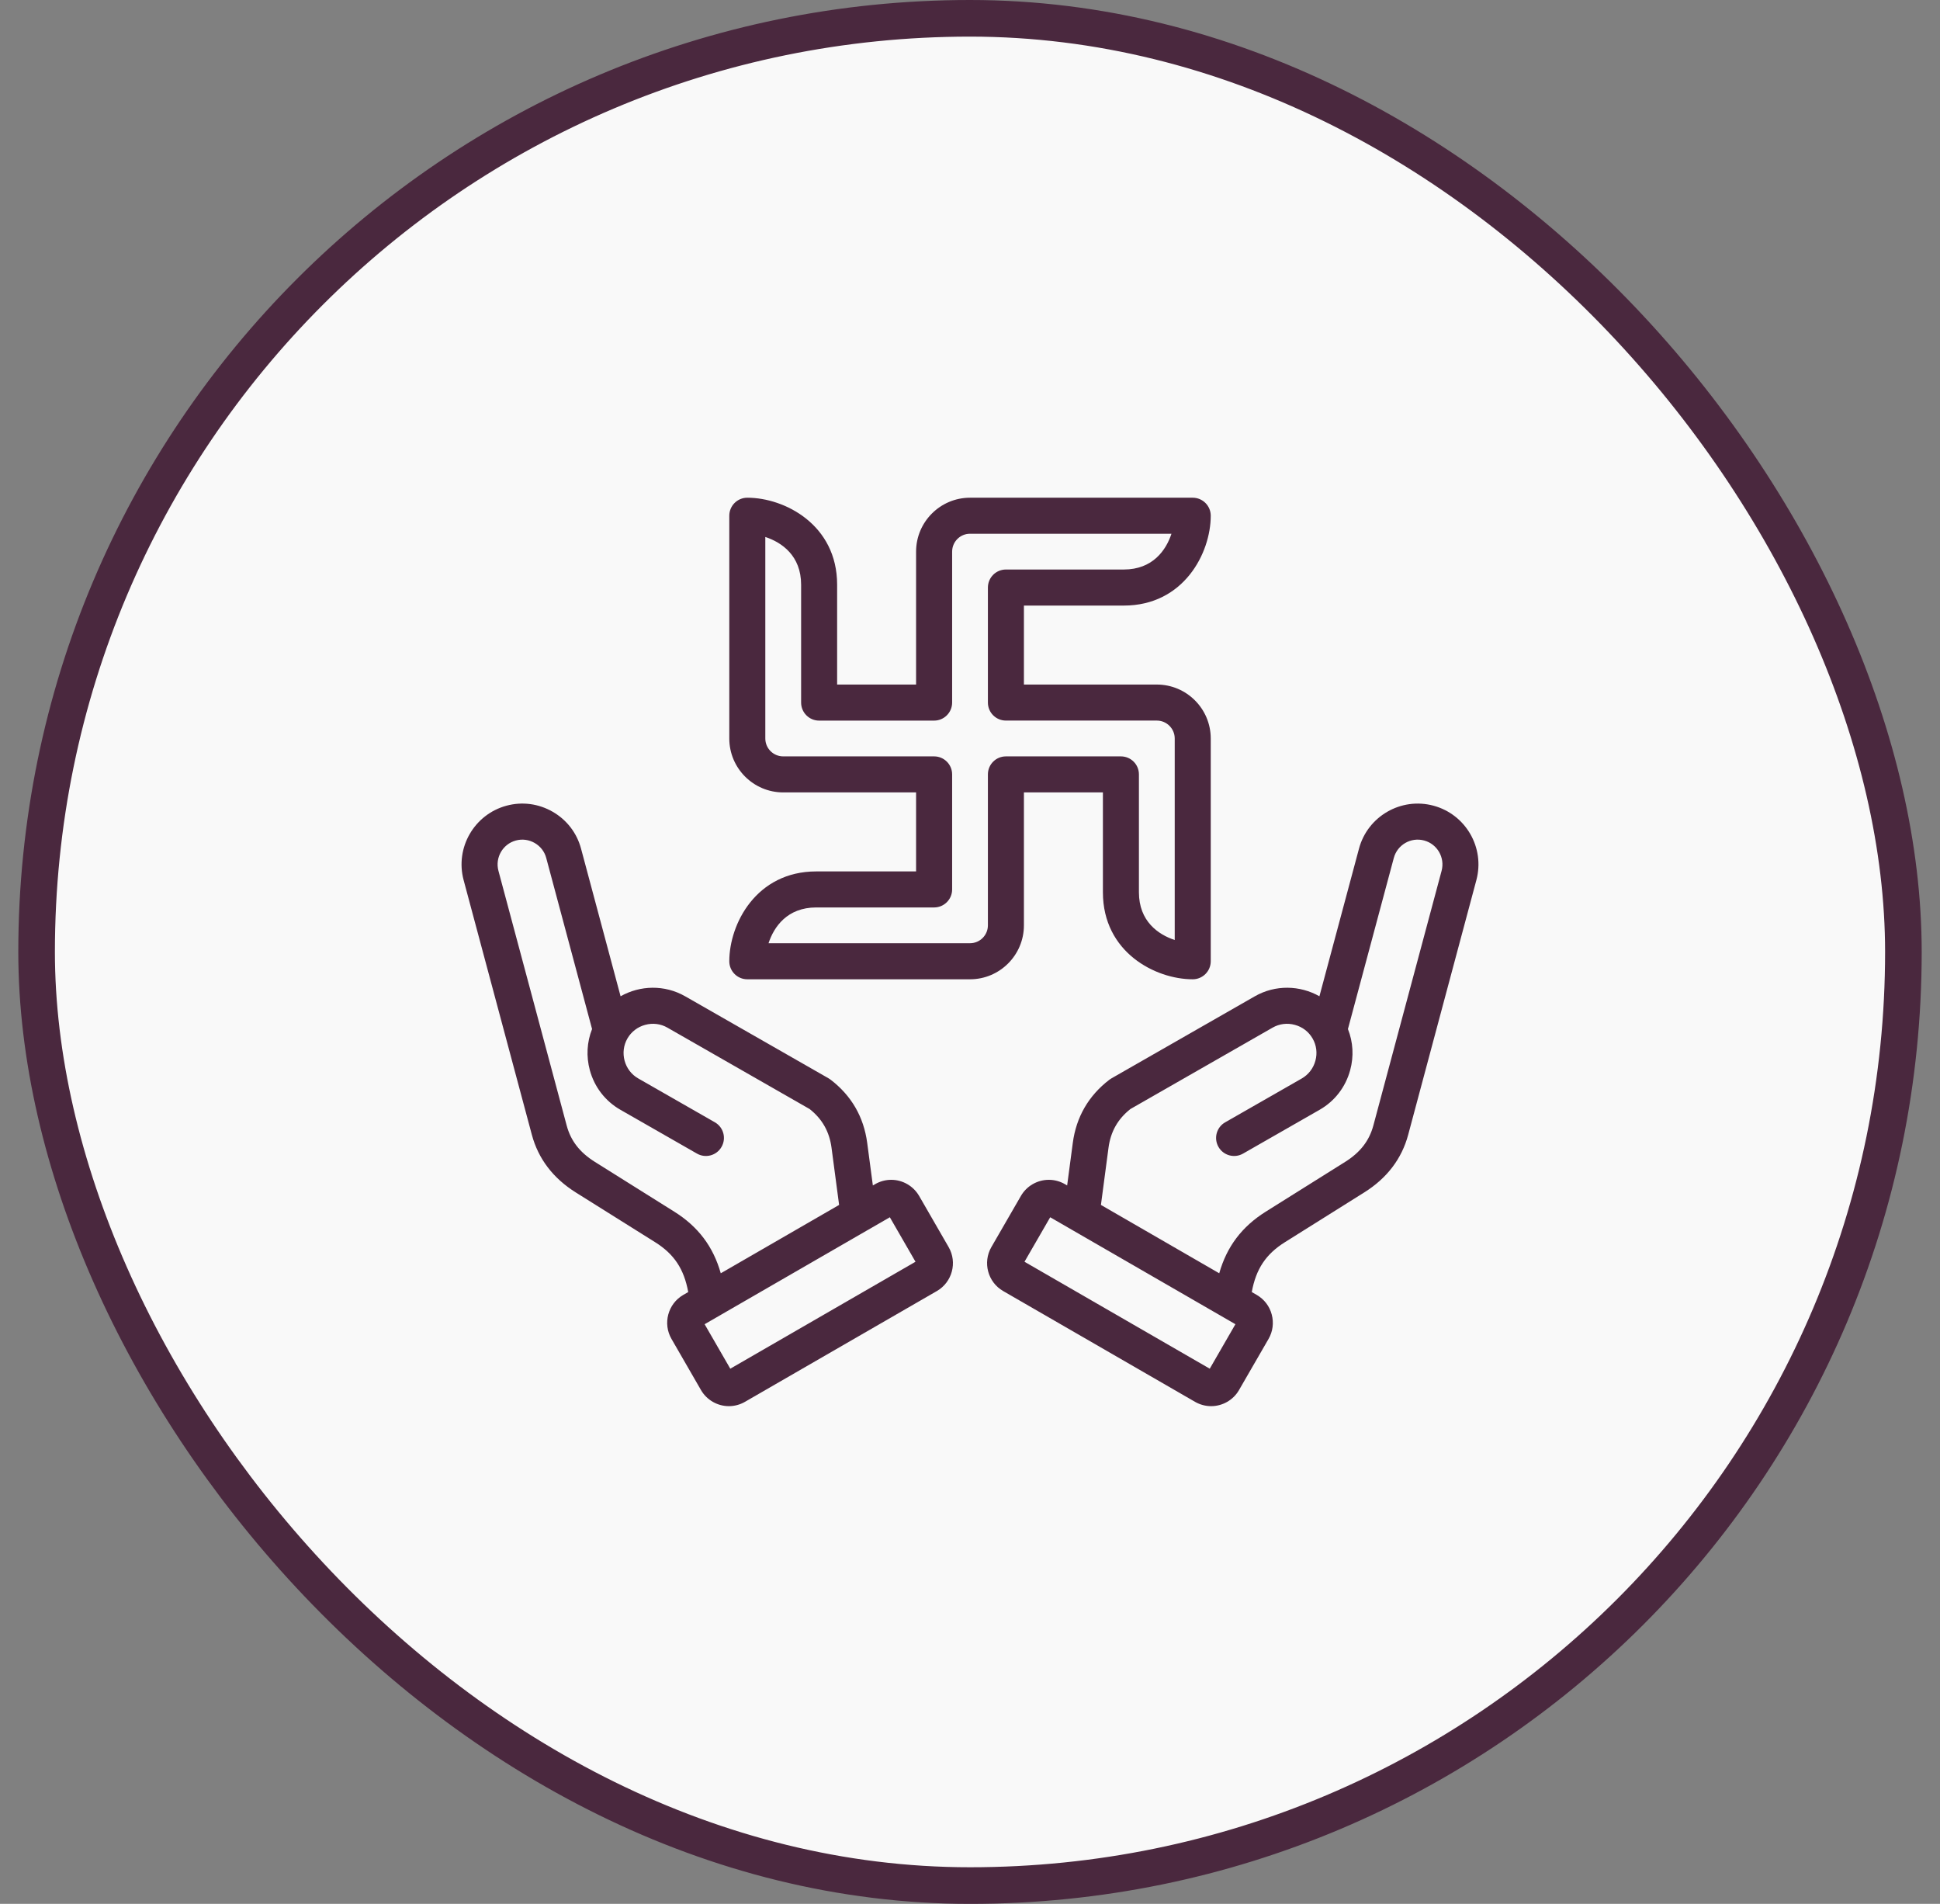
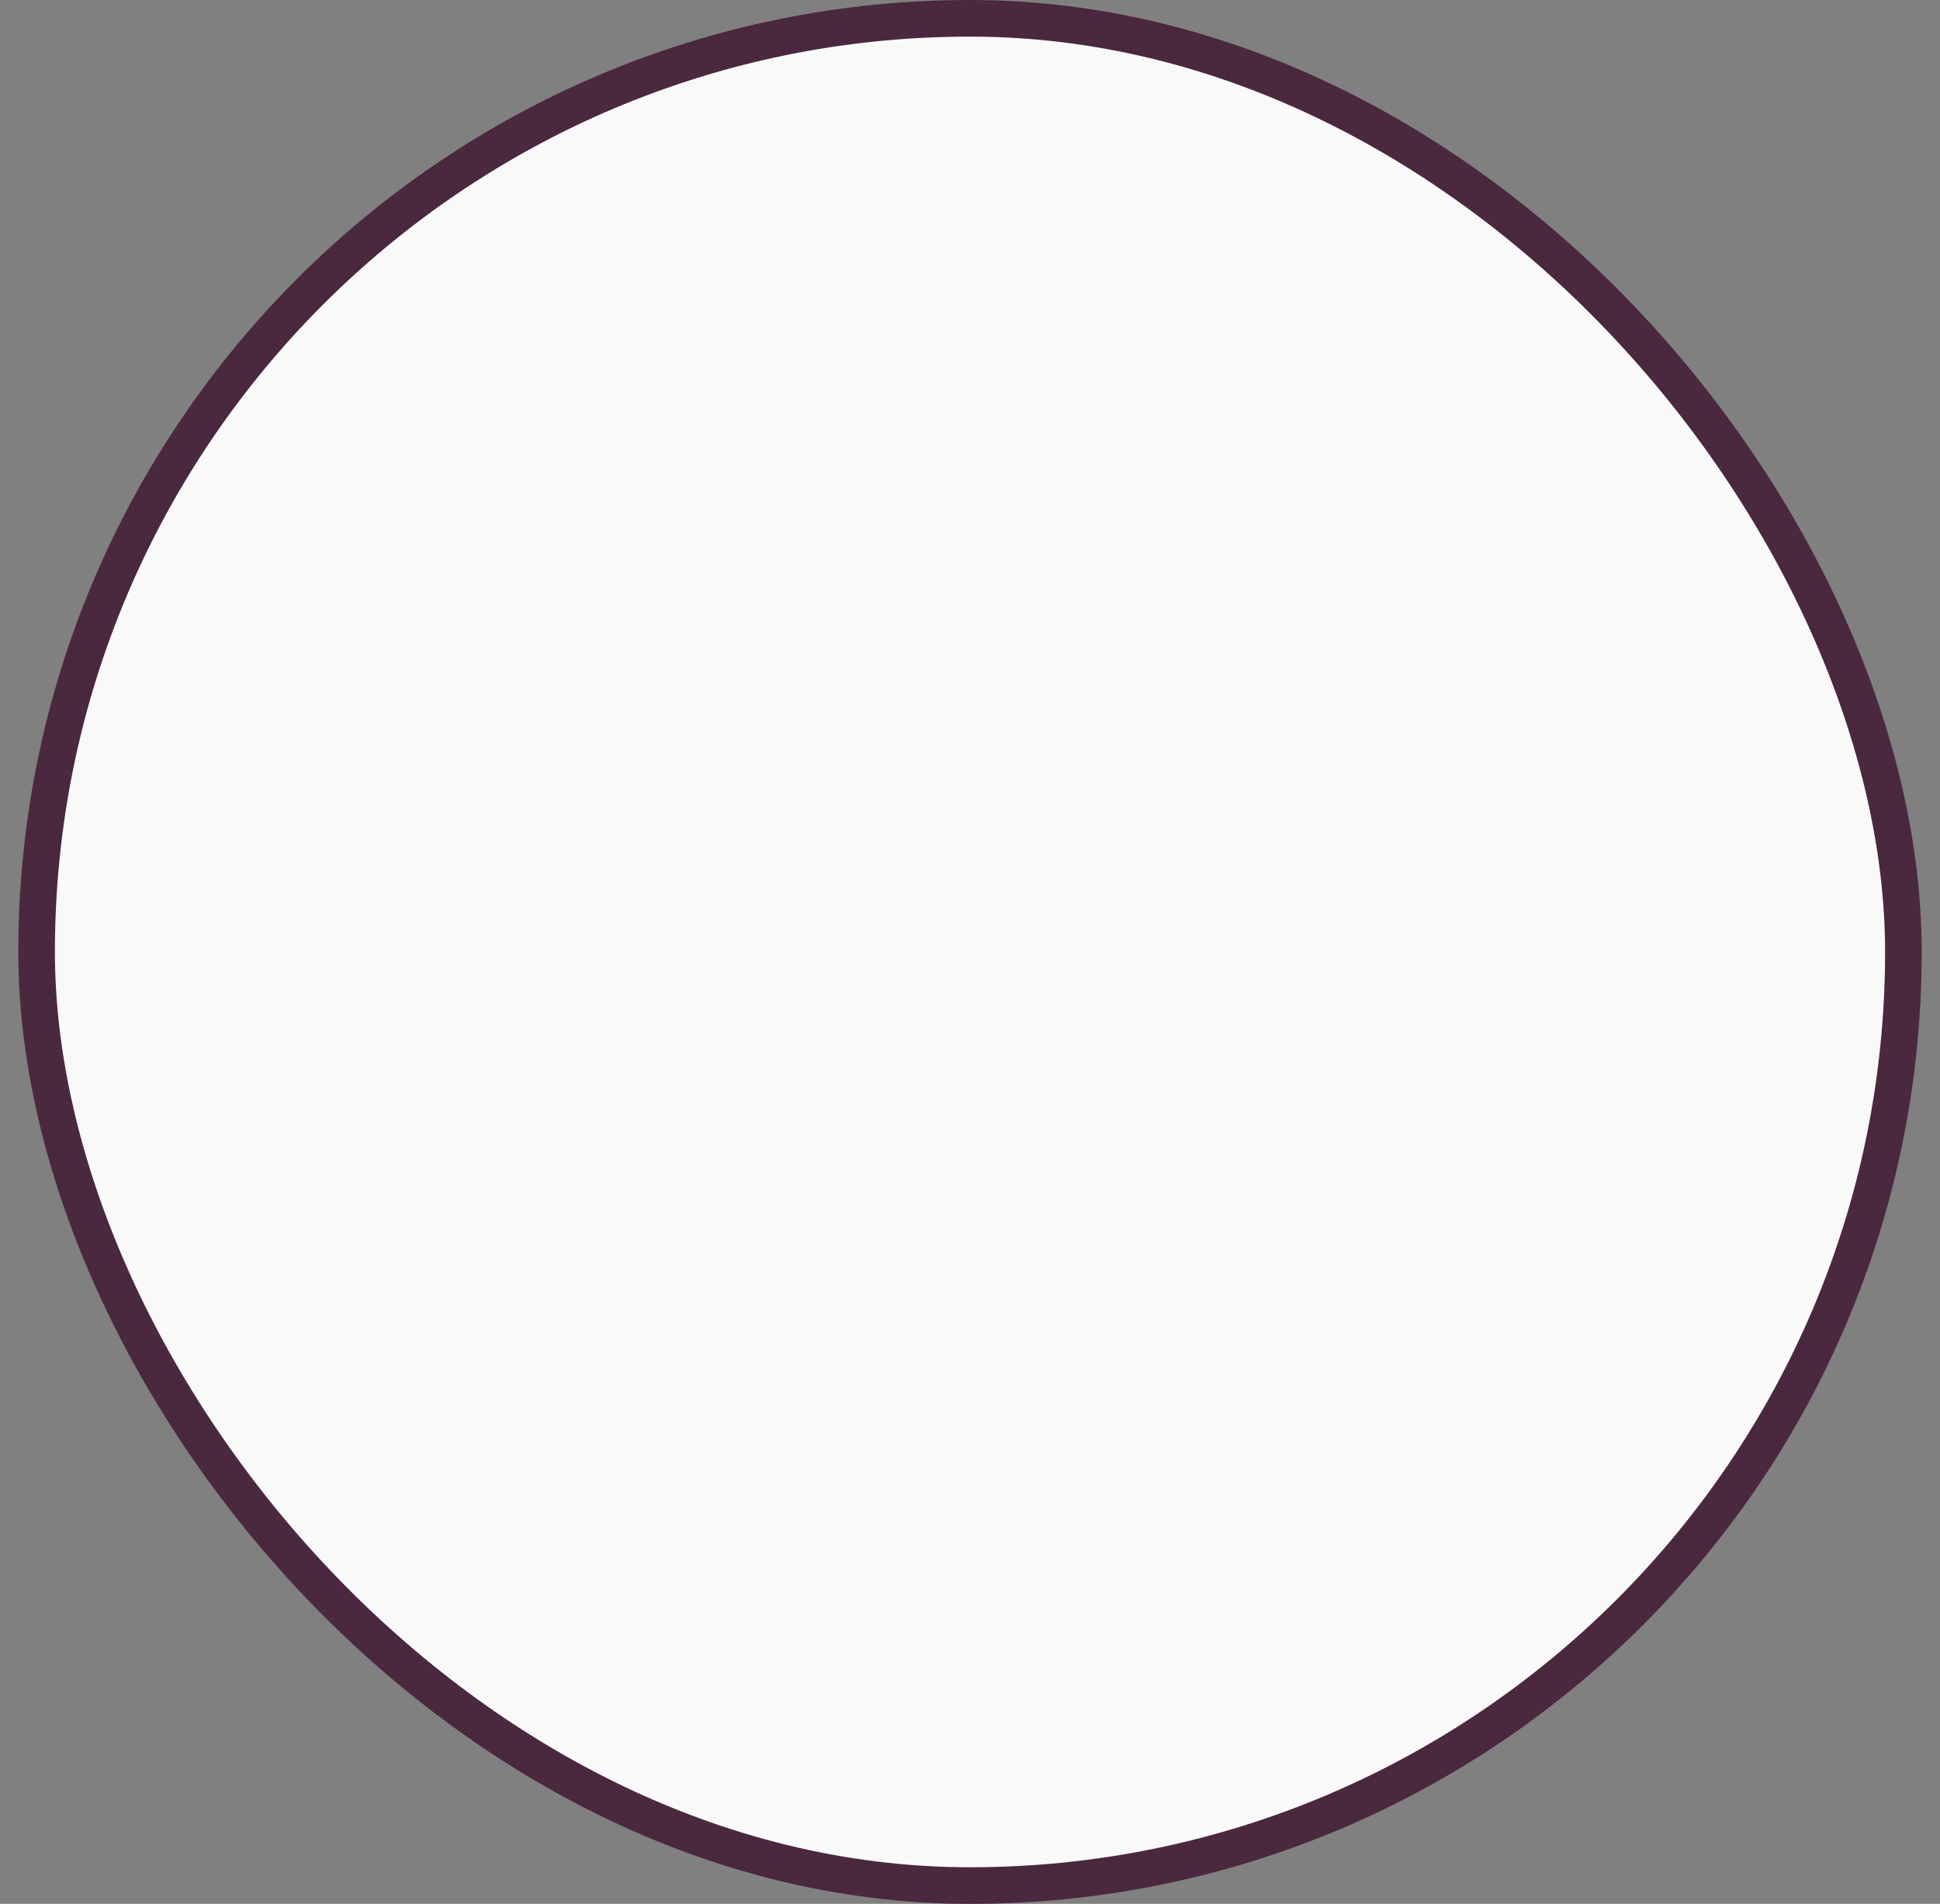
<svg xmlns="http://www.w3.org/2000/svg" width="53" height="52" viewBox="0 0 53 52" fill="none">
  <rect x="0" y="0" width="53" height="52" fill="#808080" stroke="none" />
  <rect x="1" y="0.5" width="51" height="51" rx="25.5" fill="#F9F9F9" />
  <rect x="1" y="0.5" width="51" height="51" rx="25.5" stroke="#4A283E" />
  <g clip-path="url(#clip0_3004_3632)">
-     <path d="M25.11 32.664C24.953 32.393 24.661 32.224 24.347 32.224C24.194 32.224 24.042 32.265 23.909 32.342L23.846 32.378L23.692 31.218C23.598 30.508 23.262 29.926 22.693 29.49C22.675 29.477 22.657 29.464 22.638 29.453L18.721 27.213C18.155 26.889 17.485 26.911 16.954 27.211L15.874 23.179C15.76 22.752 15.485 22.394 15.1 22.172C14.715 21.95 14.267 21.89 13.84 22.005C12.956 22.242 12.429 23.154 12.666 24.038L14.53 30.994C14.706 31.65 15.11 32.18 15.73 32.569L17.898 33.928C18.414 34.251 18.687 34.657 18.802 35.29L18.666 35.368C18.247 35.611 18.102 36.15 18.345 36.57L19.151 37.967C19.308 38.238 19.6 38.406 19.914 38.406C20.067 38.406 20.219 38.365 20.352 38.288L25.595 35.262C26.014 35.02 26.159 34.481 25.916 34.061L25.11 32.664ZM18.421 33.094L16.253 31.735C15.838 31.475 15.593 31.159 15.481 30.739L13.617 23.784C13.521 23.424 13.735 23.052 14.095 22.956C14.268 22.909 14.45 22.934 14.607 23.024C14.765 23.115 14.877 23.26 14.923 23.434L16.175 28.106C16.034 28.462 16.012 28.853 16.114 29.23C16.24 29.691 16.536 30.075 16.949 30.311L19.041 31.508C19.277 31.643 19.578 31.561 19.712 31.325C19.848 31.089 19.766 30.788 19.53 30.653L17.438 29.456C17.253 29.351 17.121 29.179 17.064 28.972C17.008 28.764 17.035 28.549 17.14 28.365C17.246 28.181 17.418 28.048 17.625 27.992C17.833 27.935 18.049 27.962 18.232 28.067L22.119 30.291C22.463 30.563 22.659 30.909 22.717 31.348L22.924 32.91L19.691 34.777C19.485 34.047 19.072 33.502 18.421 33.094ZM19.951 37.383L19.25 36.168L23.703 33.597C23.704 33.597 23.705 33.596 23.706 33.596L24.31 33.247L25.011 34.462L19.951 37.383ZM39.16 22.005C38.276 21.768 37.364 22.294 37.127 23.179L36.046 27.211C35.516 26.911 34.845 26.889 34.279 27.213L30.363 29.454C30.344 29.465 30.326 29.477 30.308 29.49C29.739 29.926 29.402 30.508 29.308 31.218L29.154 32.378L29.092 32.342C28.959 32.265 28.807 32.224 28.654 32.224C28.34 32.224 28.047 32.393 27.891 32.664L27.084 34.061C26.842 34.481 26.986 35.02 27.406 35.262L32.648 38.288C32.782 38.365 32.933 38.406 33.087 38.406C33.401 38.406 33.693 38.238 33.849 37.967L34.656 36.57C34.773 36.367 34.804 36.13 34.743 35.902C34.683 35.675 34.537 35.486 34.334 35.368L34.198 35.29C34.313 34.657 34.587 34.251 35.103 33.928L37.27 32.569C37.891 32.18 38.295 31.65 38.471 30.994L40.334 24.038C40.571 23.154 40.045 22.242 39.16 22.005ZM33.05 37.383L27.989 34.462L28.691 33.247L29.294 33.595C29.296 33.596 29.297 33.597 29.299 33.598L33.751 36.168L33.05 37.383ZM39.384 23.784L37.52 30.739C37.407 31.159 37.162 31.475 36.748 31.735L34.58 33.094C33.929 33.502 33.516 34.047 33.309 34.777L30.077 32.91L30.284 31.348C30.342 30.909 30.538 30.563 30.882 30.291L34.768 28.067C34.952 27.962 35.168 27.935 35.375 27.992C35.583 28.048 35.755 28.181 35.86 28.365C35.966 28.549 35.993 28.764 35.936 28.972C35.88 29.179 35.747 29.351 35.563 29.457L33.471 30.654C33.235 30.788 33.153 31.089 33.288 31.325C33.423 31.561 33.724 31.643 33.96 31.508L36.052 30.311C36.464 30.075 36.761 29.691 36.886 29.23C36.989 28.853 36.967 28.462 36.825 28.106L38.078 23.434C38.174 23.074 38.545 22.859 38.906 22.956C39.266 23.052 39.48 23.424 39.384 23.784ZM27.973 25.274V21.643H30.131V24.371C30.131 26.01 31.566 26.747 32.585 26.747C32.856 26.747 33.077 26.526 33.077 26.255V20.17C33.077 19.358 32.416 18.697 31.604 18.697H27.973V16.54H30.701C32.34 16.54 33.077 15.105 33.077 14.086C33.077 13.814 32.856 13.594 32.585 13.594H26.5C25.688 13.594 25.027 14.255 25.027 15.067V18.697H22.87V15.969C22.87 14.331 21.435 13.594 20.416 13.594C20.144 13.594 19.924 13.814 19.924 14.086V20.17C19.924 20.983 20.585 21.643 21.397 21.643H25.027V23.801H22.299C20.661 23.801 19.924 25.235 19.924 26.255C19.924 26.526 20.144 26.747 20.416 26.747H26.5C27.313 26.747 27.973 26.086 27.973 25.274ZM26.989 21.151V25.274C26.989 25.543 26.77 25.762 26.5 25.762H20.996C21.144 25.313 21.508 24.785 22.299 24.785H25.52C25.791 24.785 26.012 24.565 26.012 24.293V21.151C26.012 20.879 25.791 20.659 25.52 20.659H21.397C21.127 20.659 20.908 20.44 20.908 20.17V14.666C21.358 14.814 21.886 15.178 21.886 15.969V19.189C21.886 19.461 22.106 19.682 22.378 19.682H25.519C25.791 19.682 26.012 19.461 26.012 19.189V15.067C26.012 14.797 26.231 14.578 26.5 14.578H32.004C31.856 15.027 31.492 15.555 30.701 15.555H27.481C27.209 15.555 26.989 15.776 26.989 16.048V19.189C26.989 19.461 27.209 19.681 27.481 19.681H31.604C31.873 19.681 32.093 19.901 32.093 20.17V25.674C31.643 25.526 31.115 25.162 31.115 24.371V21.151C31.115 20.879 30.895 20.659 30.623 20.659H27.481C27.209 20.659 26.989 20.879 26.989 21.151Z" fill="#4A283E" />
-   </g>
+     </g>
  <defs>
    <clipPath id="clip0_3004_3632">
-       <rect width="28" height="28" fill="white" transform="translate(12.5 12)" />
-     </clipPath>
+       </clipPath>
  </defs>
</svg>